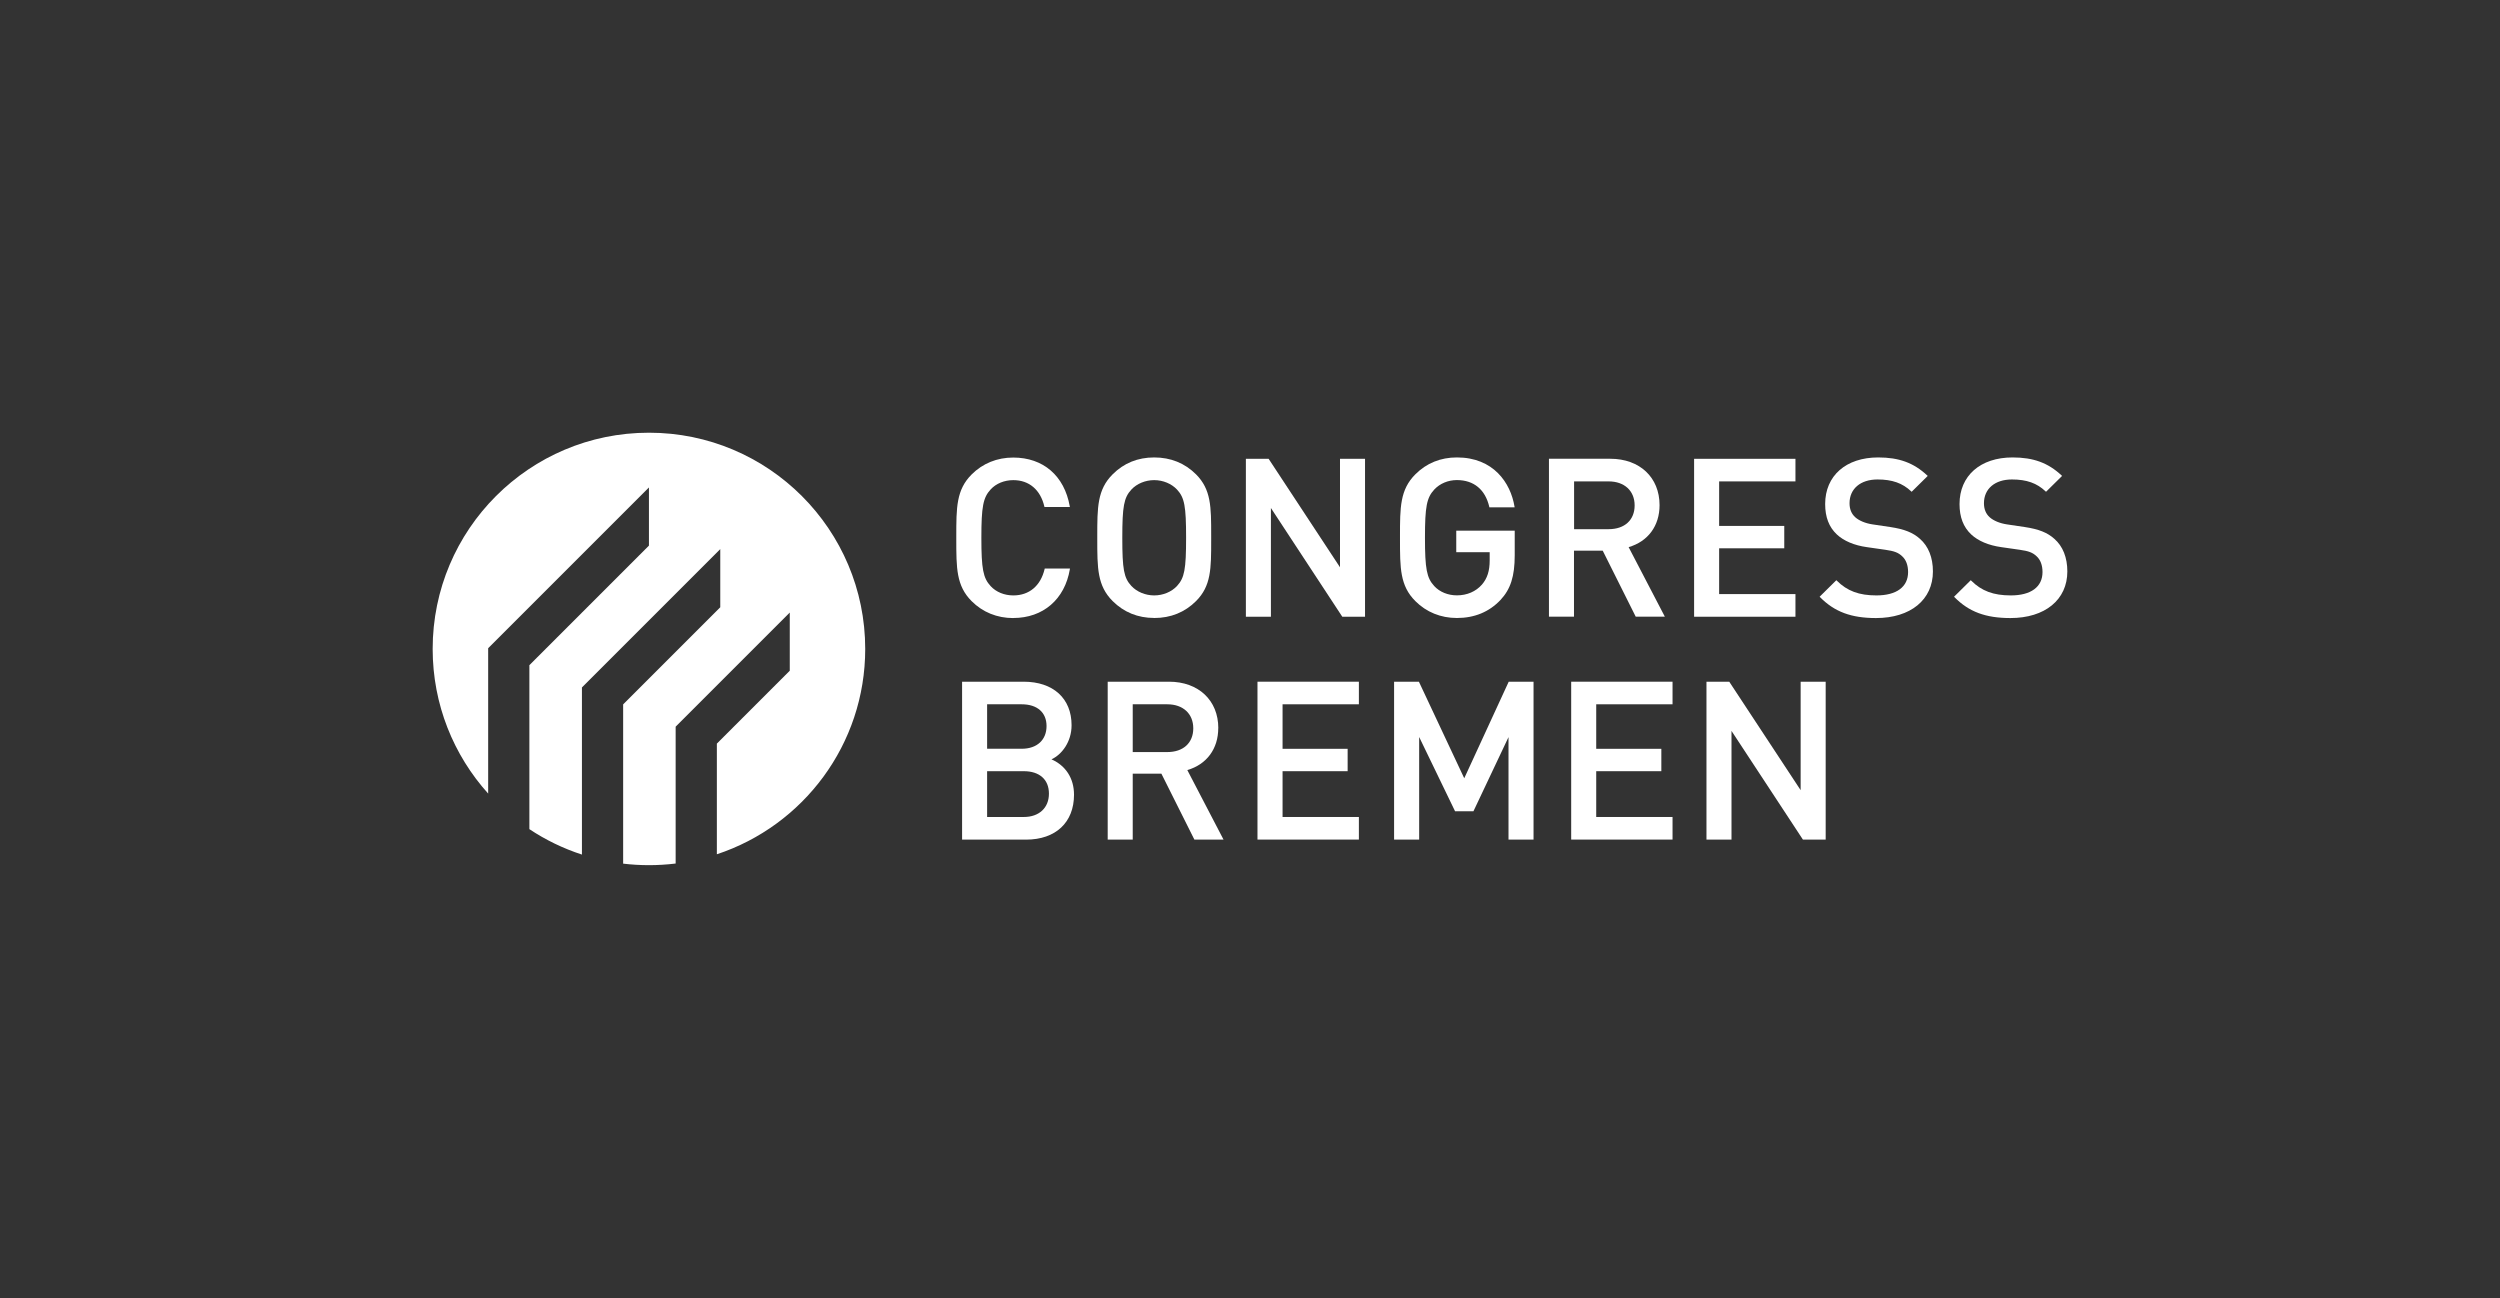
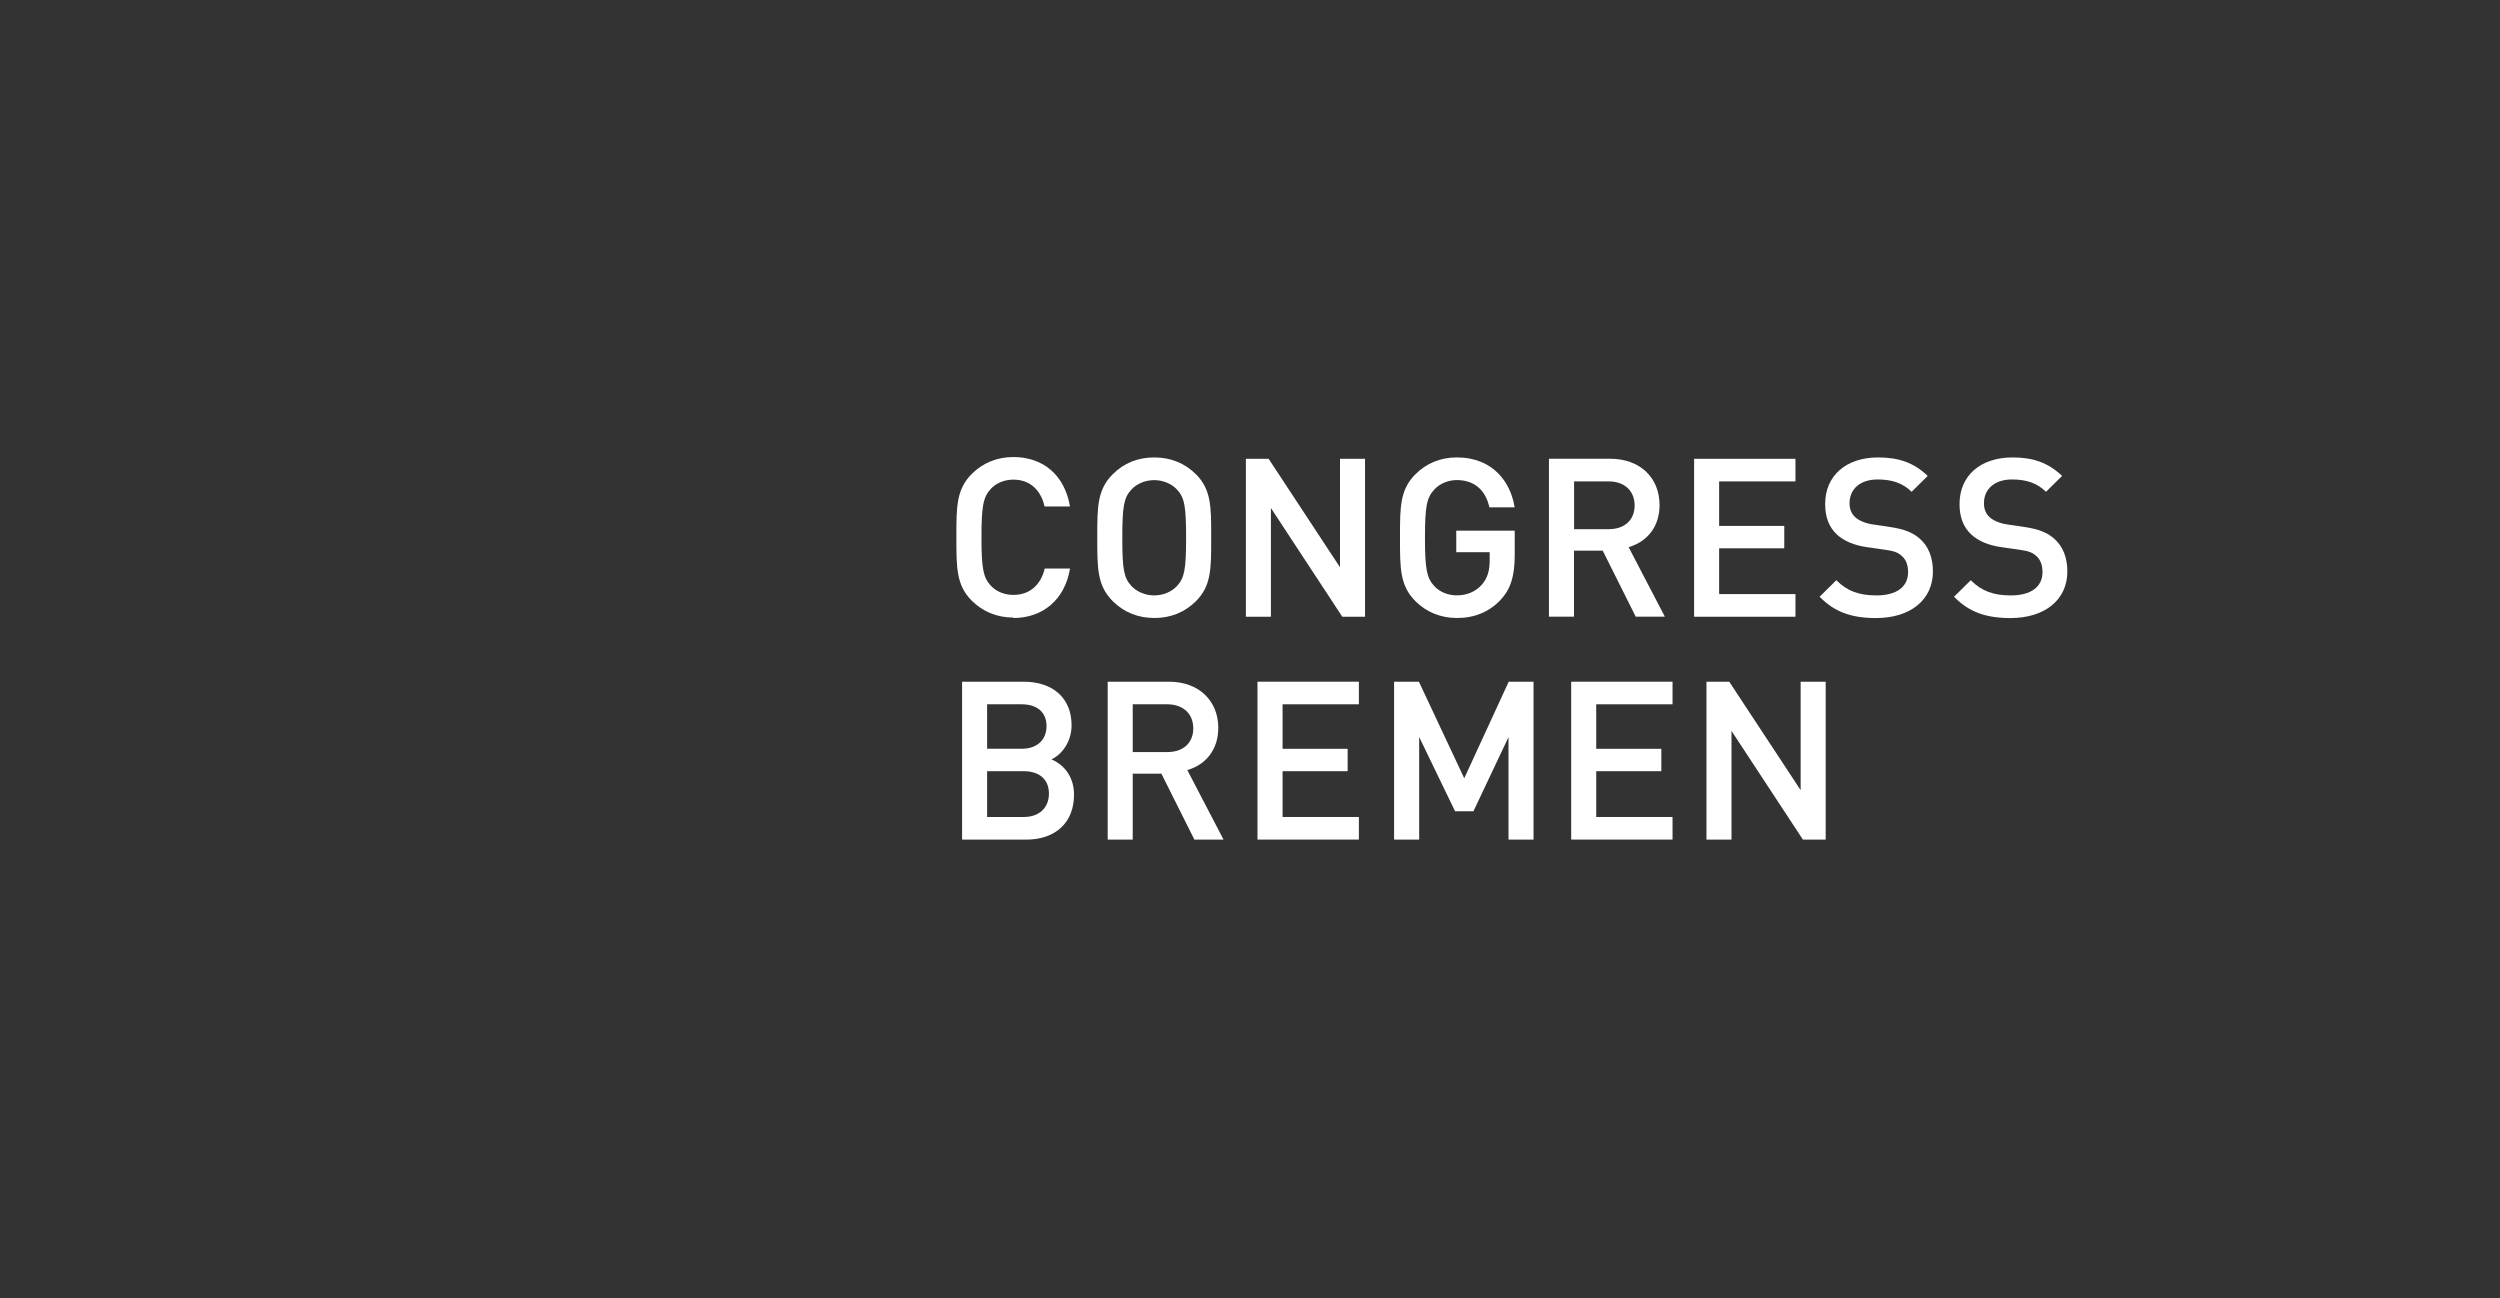
<svg xmlns="http://www.w3.org/2000/svg" id="Marke" viewBox="0 0 491.38 255.12">
  <rect x="0" y="0" width="491.38" height="255.12" fill="#333333" stroke="none" />
  <defs>
    <style>
      .cls-1 {
        fill: #fff;
      }
    </style>
  </defs>
  <path class="cls-1" d="M239.46,143.11c0-5.45-3.89-9.12-9.68-9.12h-12.06v31.04h4.92v-12.97h5.63l6.49,12.97h5.73l-7.12-13.67c3.81-1.11,6.08-4.18,6.08-8.25ZM229.43,147.82h-6.79v-9.39h6.79c3.1,0,5.11,1.85,5.11,4.72s-1.96,4.67-5.11,4.67Z" />
-   <path class="cls-1" d="M199.17,121.47c5.85,0,10.11-3.67,11.11-9.57l.02-.15h-4.96l-.02.1c-.78,3.29-3.02,5.18-6.15,5.18-1.76,0-3.38-.66-4.45-1.82-1.49-1.61-1.83-3.39-1.83-9.51s.34-7.9,1.83-9.51c1.07-1.16,2.69-1.82,4.45-1.82,3.1,0,5.33,1.89,6.1,5.18l.02.1h5l-.03-.15c-1.06-5.99-5.21-9.57-11.11-9.57-3.17,0-6,1.15-8.17,3.32-3.02,3.02-3.02,6.48-3.02,12.21v.49c0,5.73,0,9.19,3.02,12.21,2.17,2.17,5,3.32,8.17,3.32Z" />
+   <path class="cls-1" d="M199.17,121.47c5.85,0,10.11-3.67,11.11-9.57l.02-.15h-4.96c-.78,3.29-3.02,5.18-6.15,5.18-1.76,0-3.38-.66-4.45-1.82-1.49-1.61-1.83-3.39-1.83-9.51s.34-7.9,1.83-9.51c1.07-1.16,2.69-1.82,4.45-1.82,3.1,0,5.33,1.89,6.1,5.18l.02.1h5l-.03-.15c-1.06-5.99-5.21-9.57-11.11-9.57-3.17,0-6,1.15-8.17,3.32-3.02,3.02-3.02,6.48-3.02,12.21v.49c0,5.73,0,9.19,3.02,12.21,2.17,2.17,5,3.32,8.17,3.32Z" />
  <path class="cls-1" d="M226.86,121.47c3.25,0,6.01-1.12,8.22-3.32,2.98-2.98,2.98-6.37,2.98-11.98v-.96c0-5.61,0-8.99-2.98-11.98-2.21-2.2-4.97-3.32-8.22-3.32s-5.97,1.12-8.17,3.32c-3.02,3.02-3.02,6.48-3.02,12.21v.49c0,5.73,0,9.19,3.02,12.21,2.21,2.2,4.96,3.32,8.17,3.32ZM222.37,96.23c1.08-1.17,2.76-1.86,4.49-1.86s3.41.7,4.49,1.86c1.47,1.59,1.78,3.27,1.78,9.47s-.32,7.88-1.78,9.47c-1.08,1.17-2.76,1.86-4.49,1.86s-3.41-.7-4.49-1.86c-1.47-1.59-1.78-3.27-1.78-9.47s.32-7.88,1.78-9.47Z" />
  <path class="cls-1" d="M286.35,121.47c3.46,0,6.34-1.19,8.57-3.54,1.99-2.12,2.8-4.66,2.8-8.78v-4.84h-11.49v4.23h6.57v1.6c0,2.07-.47,3.54-1.52,4.76-1.2,1.37-2.94,2.12-4.92,2.12-1.76,0-3.38-.66-4.45-1.82-1.49-1.61-1.83-3.39-1.83-9.51s.34-7.86,1.83-9.47c1.1-1.18,2.72-1.86,4.45-1.86,3.32,0,5.58,1.87,6.36,5.26l.02.1h4.96l-.02-.15c-.77-4.67-4.14-9.66-11.32-9.66-3.22,0-5.97,1.12-8.17,3.32-3.02,3.02-3.02,6.48-3.02,12.21v.5c0,5.73,0,9.19,3.02,12.21,2.17,2.17,5,3.32,8.17,3.32Z" />
-   <path class="cls-1" d="M127.54,85.05c-23.47,0-42.5,19.03-42.5,42.5,0,10.93,4.13,20.9,10.91,28.43v-28.57l31.6-31.6v11.43l-23.5,23.5v32.23c3.17,2.11,6.64,3.8,10.33,5v-32.85l27.19-27.19v11.43l-19.09,19.09v31.3c1.66.2,3.35.3,5.07.3s3.53-.11,5.25-.32v-26.9l22.43-22.43v11.43l-14.33,14.33v21.75c16.94-5.6,29.16-21.55,29.16-40.36,0-23.47-19.03-42.5-42.5-42.5Z" />
  <path class="cls-1" d="M206.67,149.25c2.01-.92,3.95-3.42,3.95-6.7,0-5.28-3.61-8.56-9.42-8.56h-12.1v31.04h12.58c5.81,0,9.42-3.38,9.42-8.82,0-3.26-1.65-5.73-4.43-6.96ZM194.02,138.43h6.79c3.06,0,4.89,1.6,4.89,4.28s-1.83,4.46-4.89,4.46h-6.79v-8.74ZM201.24,160.58h-7.22v-9h7.22c3.04,0,4.93,1.61,4.93,4.41s-1.94,4.59-4.93,4.59Z" />
  <polygon class="cls-1" points="353.92 155.31 339.92 134.04 339.89 133.99 335.41 133.99 335.41 165.02 340.33 165.02 340.33 143.66 354.33 164.97 354.36 165.02 358.84 165.02 358.84 133.99 353.92 133.99 353.92 155.31" />
  <path class="cls-1" d="M377.37,105.91c-1.37-1.23-3.05-1.9-5.82-2.32l-3.5-.52c-1.4-.21-2.63-.72-3.39-1.4-.75-.67-1.13-1.6-1.13-2.76,0-2.84,2.16-4.67,5.5-4.67,2.88,0,4.92.72,6.62,2.34l.09.08,3.16-3.12-.1-.09c-2.65-2.48-5.54-3.54-9.64-3.54-6.33,0-10.42,3.6-10.42,9.16,0,2.57.75,4.52,2.29,5.97,1.38,1.29,3.42,2.15,5.9,2.5l3.63.52c1.77.25,2.55.55,3.31,1.27.76.68,1.17,1.76,1.17,3.11,0,2.92-2.27,4.59-6.23,4.59-3.42,0-5.74-.87-7.78-2.9l-.09-.09-3.29,3.25.09.09c2.83,2.87,6.12,4.1,10.99,4.1,6.8,0,11.19-3.6,11.19-9.16,0-2.74-.88-4.95-2.55-6.41Z" />
  <path class="cls-1" d="M403.79,105.91c-1.37-1.23-3.05-1.9-5.82-2.32l-3.5-.52c-1.4-.21-2.63-.72-3.39-1.4-.75-.67-1.13-1.6-1.13-2.76,0-2.84,2.16-4.67,5.5-4.67,2.88,0,4.92.72,6.61,2.34l.09.08,3.16-3.12-.1-.09c-2.65-2.48-5.54-3.54-9.64-3.54-6.33,0-10.42,3.6-10.42,9.16,0,2.57.75,4.52,2.29,5.97,1.38,1.29,3.42,2.15,5.91,2.5l3.63.52c1.77.25,2.55.55,3.31,1.27.76.68,1.17,1.76,1.17,3.11,0,2.92-2.27,4.59-6.23,4.59-3.42,0-5.74-.87-7.78-2.9l-.09-.09-3.29,3.25.09.09c2.83,2.87,6.12,4.1,10.99,4.1,6.8,0,11.19-3.6,11.19-9.16,0-2.74-.88-4.95-2.55-6.41Z" />
  <polygon class="cls-1" points="352.9 116.77 337.9 116.77 337.9 107.77 350.7 107.77 350.7 103.37 337.9 103.37 337.9 94.62 352.9 94.62 352.9 90.18 332.98 90.18 332.98 121.22 352.9 121.22 352.9 116.77" />
  <polygon class="cls-1" points="308.82 165.02 328.74 165.02 328.74 160.58 313.74 160.58 313.74 151.58 326.54 151.58 326.54 147.18 313.74 147.18 313.74 138.43 328.74 138.43 328.74 133.99 308.82 133.99 308.82 165.02" />
  <polygon class="cls-1" points="247.16 165.02 267.09 165.02 267.09 160.58 252.09 160.58 252.09 151.58 264.88 151.58 264.88 147.18 252.09 147.18 252.09 138.43 267.09 138.43 267.09 133.99 247.16 133.99 247.16 165.02" />
  <polygon class="cls-1" points="263.38 111.5 249.39 90.24 249.35 90.18 244.88 90.18 244.88 121.22 249.8 121.22 249.8 99.85 263.83 121.22 268.3 121.22 268.3 90.18 263.38 90.18 263.38 111.5" />
  <polygon class="cls-1" points="287.8 152.97 278.92 134.06 278.89 133.99 274.01 133.99 274.01 165.02 278.94 165.02 278.94 144.86 285.96 159.38 285.99 159.45 289.61 159.45 296.5 144.88 296.5 165.02 301.42 165.02 301.42 133.99 296.54 133.99 287.8 152.97" />
  <path class="cls-1" d="M309.39,108.24h5.63l6.45,12.9.03.07h5.73l-7.12-13.67c3.81-1.11,6.08-4.18,6.08-8.25,0-5.45-3.89-9.12-9.68-9.12h-12.06v31.04h4.92v-12.97ZM309.39,94.62h6.79c3.1,0,5.11,1.85,5.11,4.72s-1.96,4.67-5.11,4.67h-6.79v-9.39Z" />
</svg>